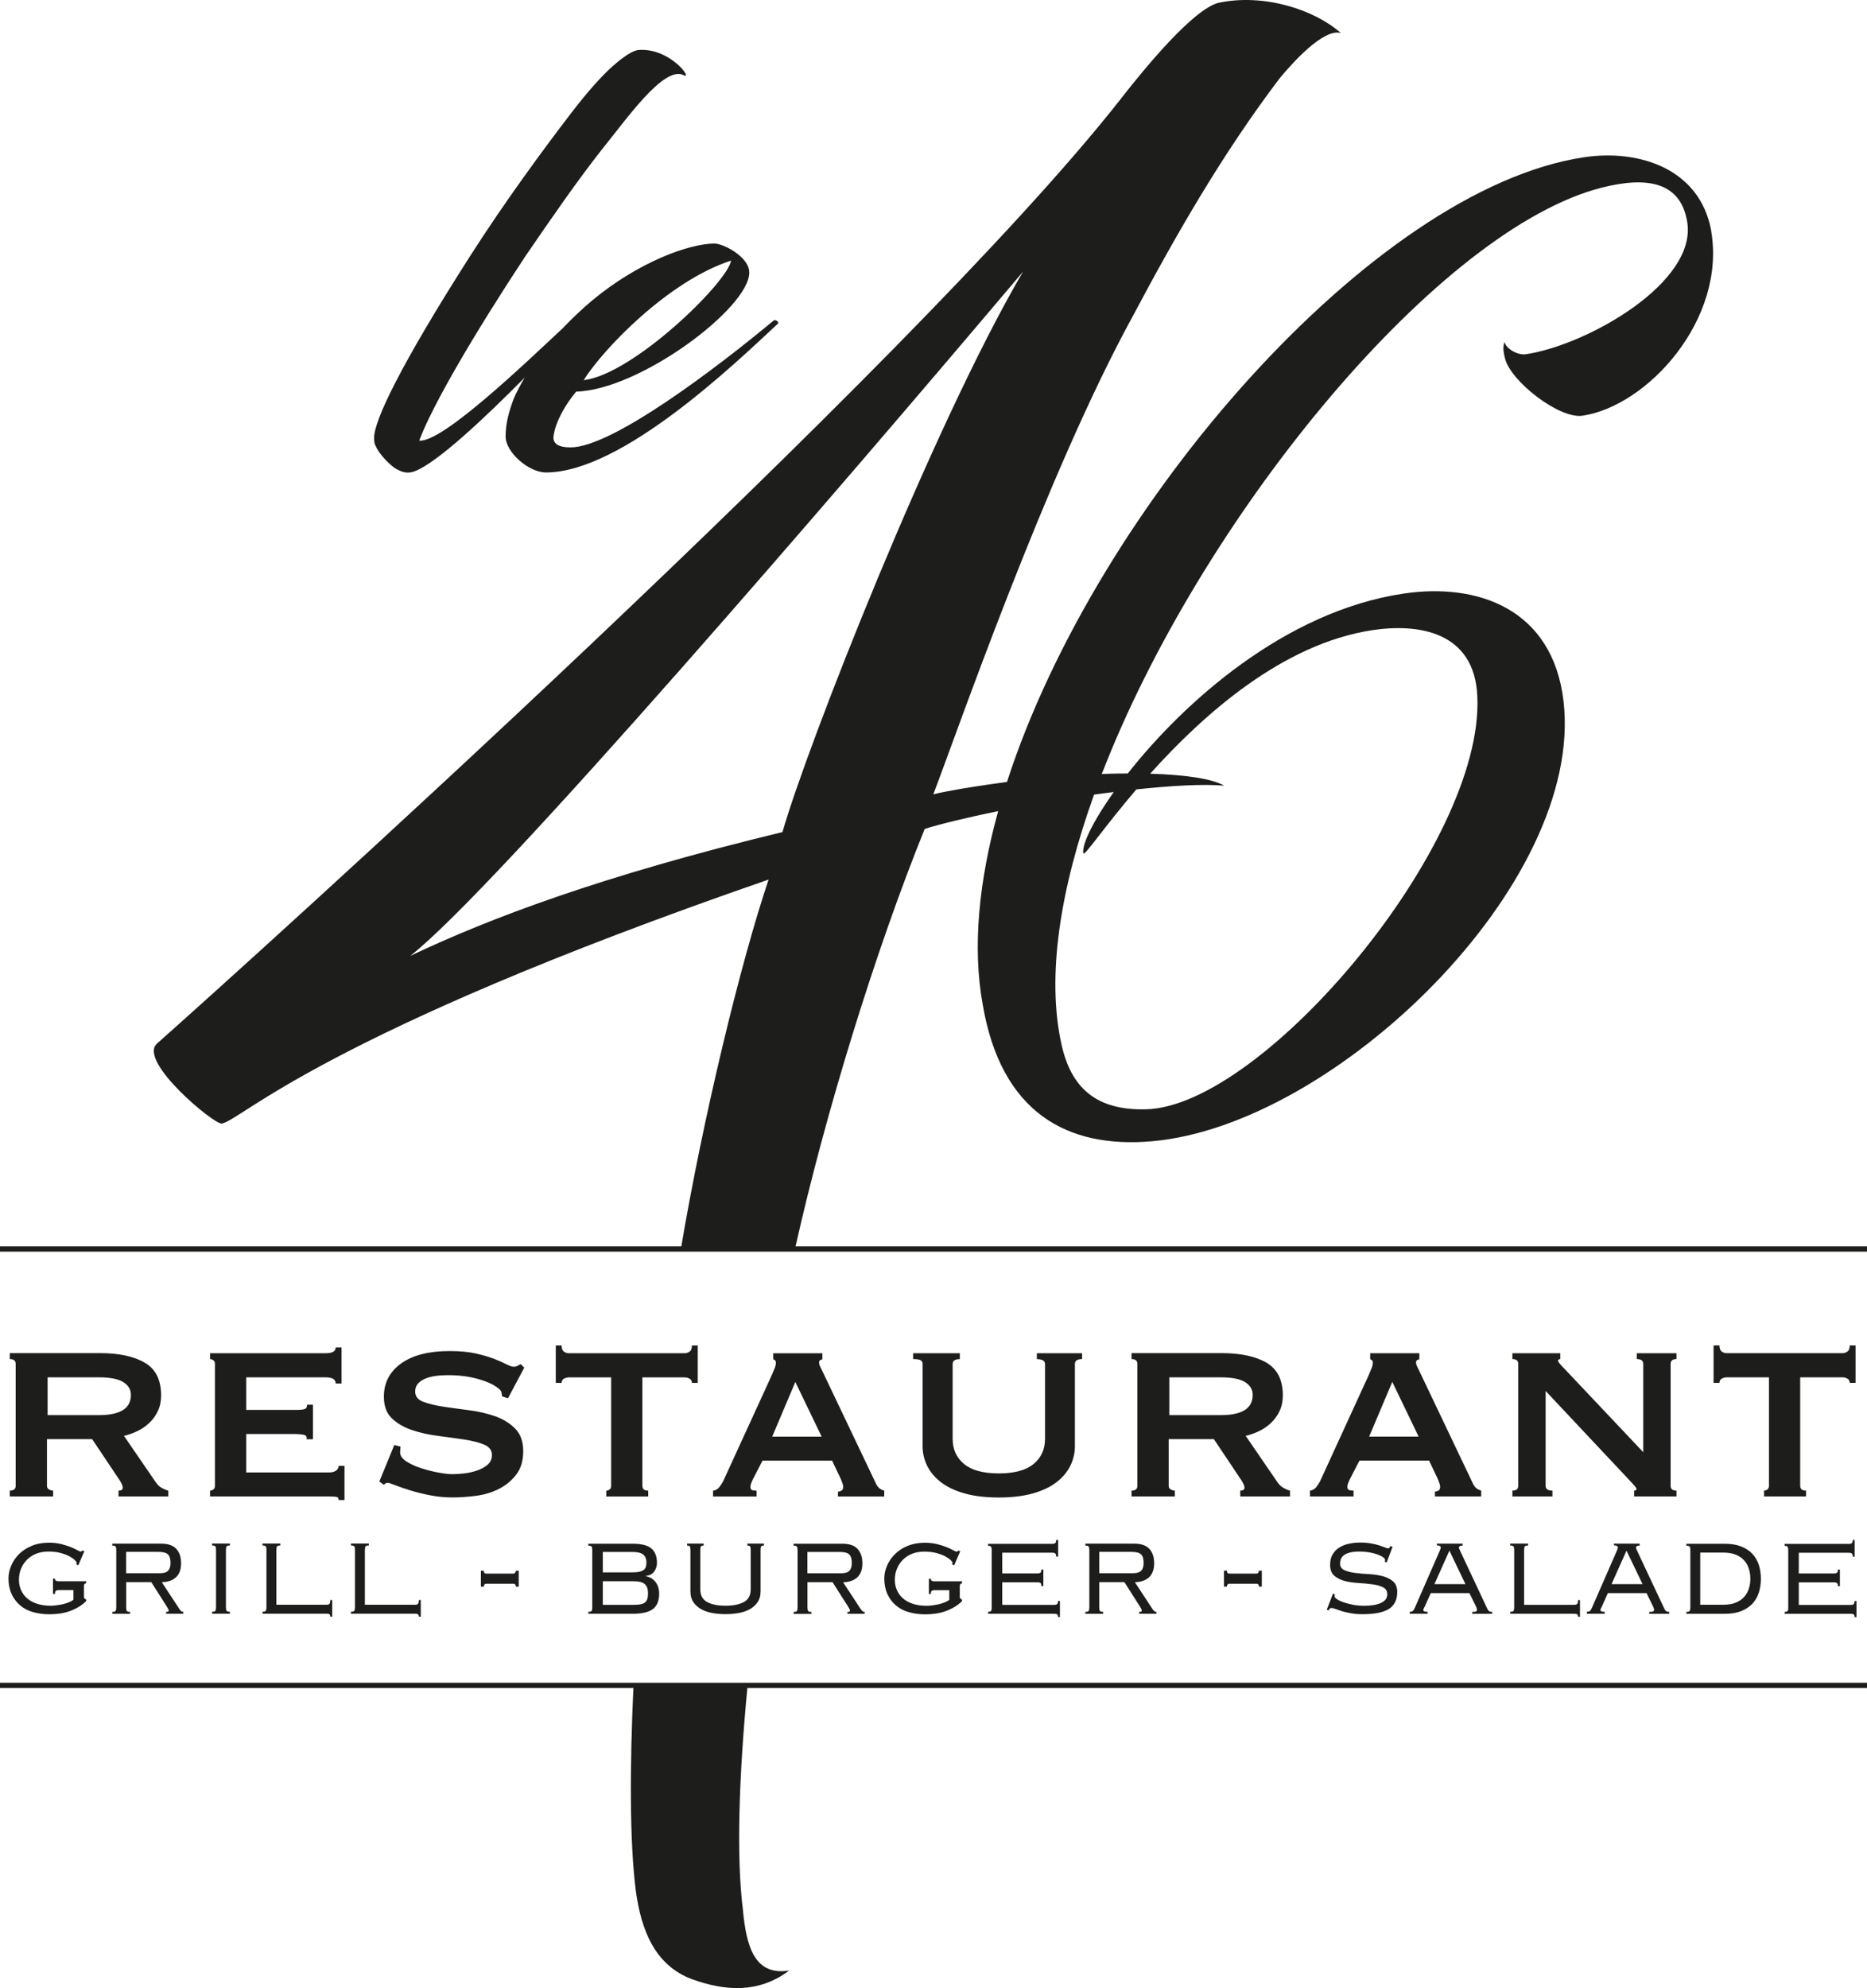
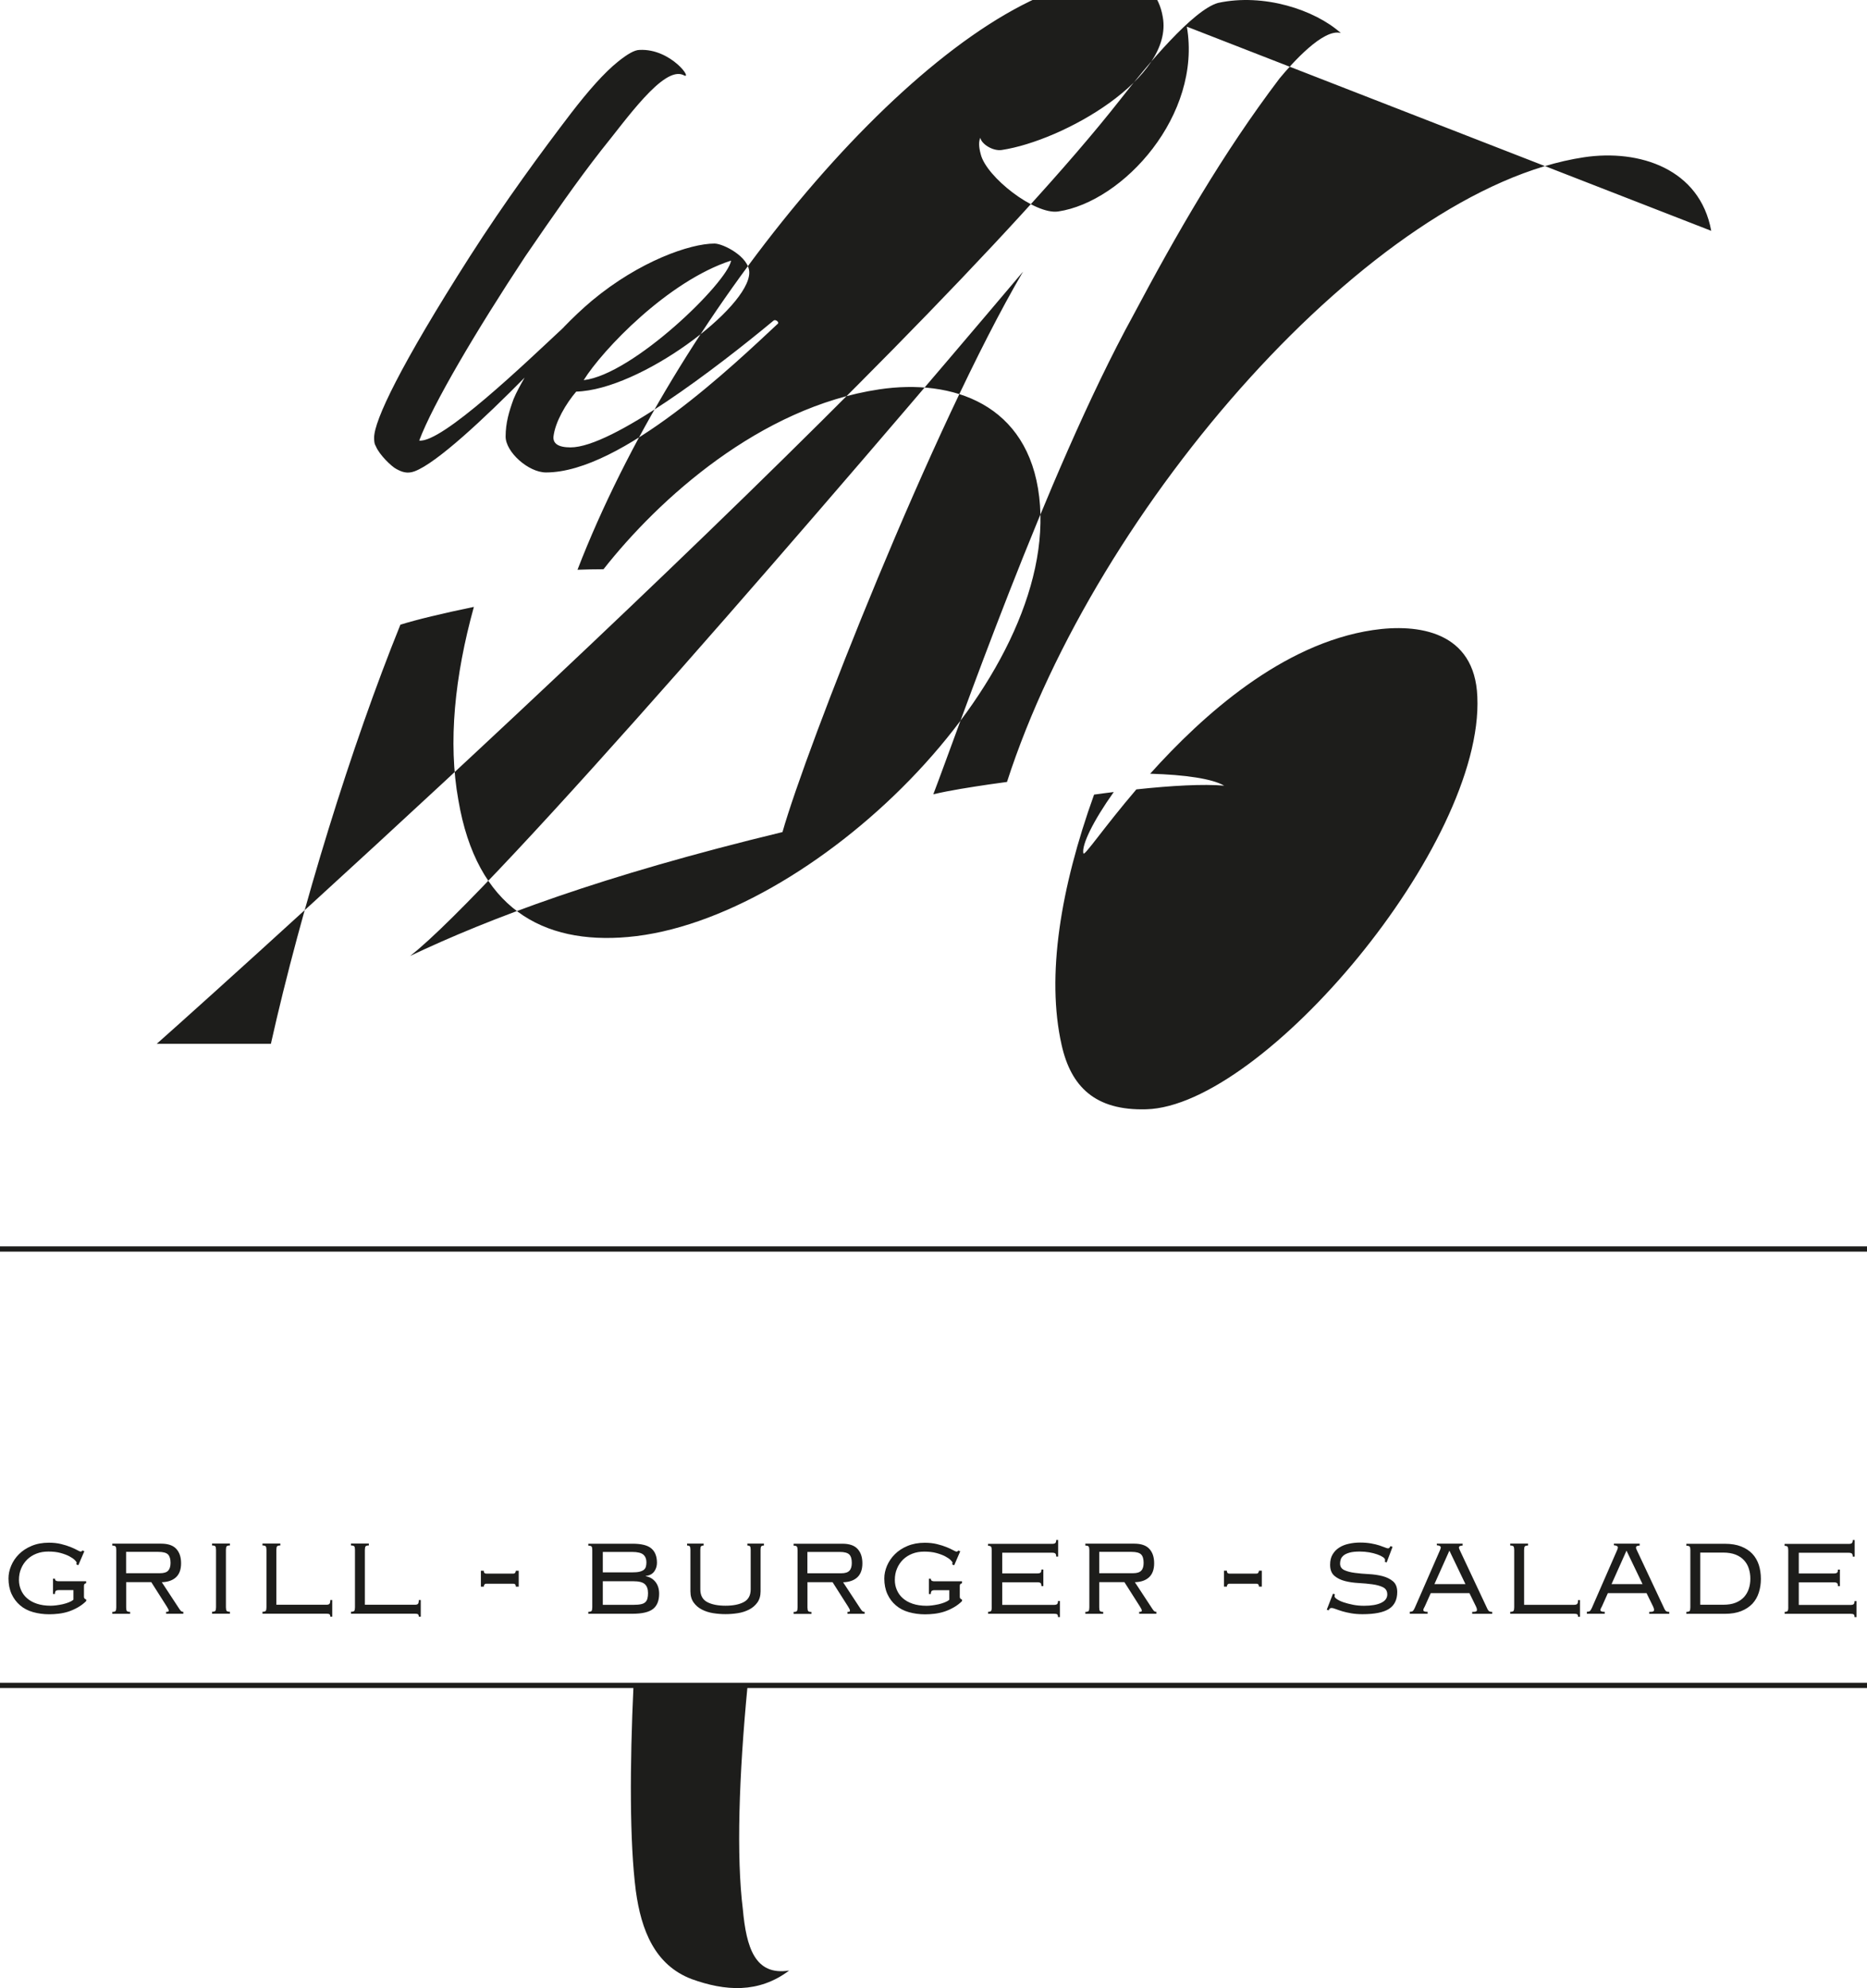
<svg xmlns="http://www.w3.org/2000/svg" id="a" viewBox="0 0 290.64 309.37">
  <defs>
    <style>.b{fill:#1d1d1b;}</style>
  </defs>
-   <path class="b" d="M98.62,262.27c-.59,12.63-.61,24.41,.36,31.97,.83,6.08,2.93,11.54,8.69,13.73,5.18,1.87,10.4,2.27,15.18-1.33-5.34,.85-6.67-3.62-7.21-9.54-1.02-8.16-.62-20.72,.74-34.83h-17.76ZM81.7,58.74c2.71-2.71,3.63-5.27,6.07-7.82-6,5.6-18.97,18.05-22.51,17.64,2.13-5.67,8.77-16.93,16.48-28.62,4.43-6.47,8.06-11.7,11.87-16.57,3.9-4.79,9.66-13.12,12.76-11.7,1.68,.98-1.86-4.17-6.82-3.9-.8,0-1.95,.71-3.28,1.77-2.22,1.77-4.7,4.61-7.36,8.06-4.61,6.03-10.28,13.74-15.78,22.33-10.81,16.93-14.89,25.52-14.89,28.18,0,.98,.18,1.15,.27,1.33,.53,1.33,2.48,3.19,3.19,3.54,.8,.44,1.68,.8,2.84,.36,3.42-1.25,11-8.36,17.15-14.6m9.17,.42c2.92-4.7,13.12-15.42,22.95-18.61-.53,3.37-15.24,17.72-22.95,18.61m30.22-8.77c.27-.27-.35-.71-.62-.53-8.95,7.44-25.17,19.76-31.64,19.76-1.95,0-2.75-.62-2.66-1.68,.27-2.3,1.95-5.14,3.54-7,9.93-.27,26.94-13.03,26.94-18.52,0-2.48-4.08-4.52-5.41-4.52-3.81,0-11.7,2.75-19.05,8.86-1.58,1.33-3.05,2.73-4.43,4.16,.45-.42-4.07,4.32-6.07,7.82-.65,1.14-1.27,2.25-1.73,3.35-.71,1.95-1.24,3.72-1.24,5.85,0,2.39,3.54,5.58,6.29,5.58,11.79,0,29.42-16.93,36.07-23.13m49.25,73.26c1.03-.14,2.05-.28,3.06-.4-3.27,4.6-5.01,8.26-4.73,9.53,.09,.61,3.12-3.94,8.25-9.94,5.5-.59,10.43-.86,13.67-.58-1.82-1.07-6.03-1.7-11.52-1.86,8.19-9.11,20.55-20.24,34.66-22.35,7.05-1.05,15.87,.19,16.27,10.37,1.04,23.05-33.37,63.72-51.54,64.2-7.97,.23-11.73-3.53-13.18-10.03-2.41-10.71-.17-24.41,5.05-38.92m-48.49,5.81c-28.23,6.82-45.64,13.43-57.98,19.28,12.9-9.95,67.36-73.28,95.42-106.49-14.1,24.04-33.74,74.16-37.45,87.21M266.39,35.92c-1.76-9.66-11.19-12.73-19.79-11.45-32.78,4.9-75.94,54.18-89.84,97.21-.92,.12-1.83,.25-2.74,.38-3,.45-6,.9-8.73,1.54,3.57-9.26,17.56-49.8,31.09-74.47,6.81-12.81,13.93-25.2,22.79-36.9,2-2.42,6.85-7.86,9.56-7.09-4.08-3.64-12.02-6.22-19.1-4.69-3.85,1.05-11.06,9.67-15.21,15.01C141.91,56.88,37.53,150.79,24.4,162.43c-2.89,2.79,8.96,12.58,10.11,12.41,3-.45,15.39-13.86,85.14-37.97-4.34,12.84-10.23,37.15-13.63,57.34h17.77c4.7-21.02,12.51-46.33,20.16-65.22,2.41-.76,6.58-1.77,11.44-2.77-2.99,10.8-4.04,21.1-2.42,30.03,2.84,16.86,13.13,22.52,26.4,21.34,28.44-2.49,67.32-39.99,64.03-68.46-1.68-14.47-13.48-18.47-24.91-16.76-18.56,2.77-34.33,17.07-42.92,27.99-1.31,0-2.65,.03-4.05,.08,15.17-39.25,51.12-83.33,76.62-90.91,6.91-1.99,13.31-1.99,14.49,4.88,1.74,9.5-15.52,19.28-25.07,20.71-1.41,.21-3.18-.96-3.33-1.9-.24,.52-.28,1.32,.06,2.55,.85,3.55,8.46,9.46,12.06,8.92,10.17-1.52,22.4-15.03,20.03-28.76" />
-   <path class="b" d="M274.61,232.87h6.54v-.91c-.61,0-.91-.25-.91-.76v-16.87h6.59c.27,0,.52,.07,.76,.2,.24,.14,.36,.35,.36,.66h.91v-5.83h-.91c0,.47-.12,.8-.36,.96-.24,.17-.49,.25-.76,.25h-18.04c-.27,0-.53-.08-.76-.25-.24-.17-.36-.49-.36-.96h-.91v5.83h.91c0-.3,.12-.52,.36-.66,.24-.14,.49-.2,.76-.2h6.59v16.87c0,.27-.09,.47-.25,.58-.17,.12-.34,.18-.51,.18v.91Zm-39.17,0h6.23v-.91c-.71,0-1.06-.25-1.06-.76v-14.75l12.57,13.38c.41,.44,.77,.83,1.09,1.17,.32,.34,.48,.58,.48,.71,0,.17-.12,.25-.36,.25v.91h6.59v-.91c-.61,0-.91-.25-.91-.76v-18.95c0-.51,.3-.76,.91-.76v-.91h-6.18v.91c.68,0,1.01,.25,1.01,.76v13.73l-12.16-12.87c-.74-.74-1.12-1.2-1.12-1.37,0-.13,.12-.22,.36-.25v-.91h-7.45v.91c.61,0,.91,.25,.91,.76v18.95c0,.51-.3,.76-.91,.76v.91Zm-31.52,0h6.79v-.91c-.31,0-.54-.03-.71-.1-.17-.07-.25-.24-.25-.51,0-.17,.04-.36,.13-.58,.08-.22,.19-.46,.33-.74l1.42-2.74h10.84l1.37,2.89c.1,.27,.19,.49,.25,.66,.07,.17,.1,.36,.1,.56,0,.27-.09,.46-.28,.56-.19,.1-.36,.15-.53,.15v.76h7.2v-.91c-.24-.07-.46-.17-.66-.3-.2-.14-.39-.36-.56-.66l-8.21-17.23c-.17-.37-.33-.7-.48-.99-.15-.29-.23-.53-.23-.73,0-.24,.06-.37,.18-.41,.12-.03,.23-.08,.33-.15v-.91h-7.65v.91c.1,.07,.19,.13,.28,.18,.08,.05,.13,.18,.13,.38,0,.27-.06,.55-.18,.84-.12,.29-.28,.67-.48,1.14l-7.55,16.47c-.14,.27-.33,.57-.58,.89-.25,.32-.58,.52-.99,.58v.91Zm9.22-9.32l3.6-8.51,4.1,8.51h-7.7Zm-36.99-12.97v.91c.61,0,.91,.25,.91,.76v18.95c0,.51-.3,.76-.91,.76v.91h6.74v-.91c-.2,0-.41-.06-.63-.18-.22-.12-.33-.31-.33-.58v-7.25h7.04l4,5.98c.51,.71,.76,1.23,.76,1.57,0,.31-.22,.46-.66,.46v.91h7.75v-.91c-.37-.1-.72-.25-1.04-.43-.32-.19-.62-.46-.89-.84l-4.97-7.25c.71-.17,1.4-.41,2.08-.74,.68-.32,1.29-.74,1.85-1.27s1.01-1.14,1.34-1.85c.34-.71,.51-1.52,.51-2.43,0-2.4-.85-4.1-2.53-5.09s-4.04-1.5-7.04-1.5h-13.99Zm5.88,9.63v-5.88h8.01c1.72,0,2.98,.25,3.78,.74,.79,.49,1.19,1.16,1.19,2,0,2.1-1.66,3.14-4.97,3.14h-8.01Zm-32.63-9.63h-7.25v.91c.57,0,.96,.06,1.17,.18,.2,.12,.3,.31,.3,.58v12.82c0,1.05,.24,2.05,.71,3.02,.47,.96,1.19,1.82,2.15,2.56,.96,.74,2.2,1.33,3.7,1.75s3.27,.63,5.3,.63,3.79-.21,5.29-.63c1.5-.42,2.74-1.01,3.7-1.75,.96-.74,1.68-1.6,2.15-2.56,.47-.96,.71-1.97,.71-3.02v-12.82c0-.51,.37-.76,1.12-.76v-.91h-7.04v.92c.84,0,1.27,.25,1.27,.76v11.64c0,1.63-.59,2.93-1.77,3.91-1.18,.98-2.99,1.47-5.42,1.47s-4.24-.49-5.42-1.47c-1.18-.98-1.77-2.29-1.77-3.91v-11.64c0-.51,.37-.76,1.12-.76v-.92Zm-38.41,22.3h6.79v-.91c-.3,0-.54-.03-.71-.1-.17-.07-.25-.24-.25-.51,0-.17,.04-.36,.13-.58,.08-.22,.19-.46,.33-.74l1.42-2.74h10.84l1.37,2.89c.1,.27,.19,.49,.25,.66,.07,.17,.1,.36,.1,.56,0,.27-.09,.46-.28,.56-.19,.1-.36,.15-.53,.15v.76h7.2v-.91c-.24-.07-.46-.17-.66-.3-.2-.14-.39-.36-.56-.66l-8.21-17.23c-.17-.37-.33-.7-.48-.99-.15-.29-.23-.53-.23-.73,0-.24,.06-.37,.18-.41,.12-.03,.23-.08,.33-.15v-.91h-7.65v.91c.1,.07,.19,.13,.28,.18,.08,.05,.13,.18,.13,.38,0,.27-.06,.55-.18,.84-.12,.29-.28,.67-.48,1.14l-7.55,16.47c-.14,.27-.33,.57-.58,.89-.25,.32-.58,.52-.99,.58v.91Zm9.22-9.32l3.6-8.51,4.1,8.51h-7.7Zm-25.84,9.32h6.54v-.91c-.61,0-.91-.25-.91-.76v-16.87h6.59c.27,0,.52,.07,.76,.2,.24,.14,.36,.35,.36,.66h.91v-5.83h-.91c0,.47-.12,.8-.36,.96-.24,.17-.49,.25-.76,.25h-18.04c-.27,0-.52-.08-.76-.25-.24-.17-.36-.49-.36-.96h-.91v5.83h.91c0-.3,.12-.52,.36-.66,.24-.14,.49-.2,.76-.2h6.59v16.87c0,.27-.08,.47-.25,.58-.17,.12-.34,.18-.51,.18v.91Zm-32.99-8.01l-2.33,5.67,.71,.51c.17-.2,.37-.31,.61-.31,.14,0,.52,.13,1.17,.38,.64,.25,1.43,.53,2.36,.81,.93,.29,1.96,.54,3.09,.76,1.13,.22,2.27,.33,3.42,.33s2.37-.08,3.67-.25c1.3-.17,2.49-.52,3.57-1.07,1.08-.54,1.98-1.28,2.71-2.23,.73-.95,1.09-2.16,1.09-3.65s-.41-2.65-1.24-3.5c-.83-.84-1.87-1.49-3.12-1.93-1.25-.44-2.6-.75-4.05-.94-1.45-.19-2.8-.37-4.05-.56-1.25-.19-2.29-.44-3.12-.76-.83-.32-1.24-.85-1.24-1.6,0-.47,.14-.87,.41-1.19,.27-.32,.64-.58,1.12-.79,.47-.2,1.01-.35,1.62-.43,.61-.09,1.25-.13,1.93-.13,1.76,0,3.34,.2,4.76,.61,1.42,.41,2.47,.9,3.14,1.47,.27,.2,.42,.41,.46,.61,.03,.2,.07,.41,.1,.61l.91,.3,2.53-4.76-.56-.56c-.2,.1-.37,.2-.51,.28-.14,.09-.34,.13-.61,.13-.24,0-.6-.13-1.09-.38-.49-.25-1.12-.53-1.9-.84-.78-.3-1.73-.58-2.86-.84-1.13-.25-2.49-.38-4.08-.38-3.24,0-5.76,.64-7.55,1.93-1.79,1.28-2.69,3.01-2.69,5.17,0,1.45,.41,2.58,1.24,3.37s1.87,1.4,3.12,1.82c1.25,.42,2.6,.73,4.05,.91,1.45,.19,2.8,.37,4.05,.56,1.25,.19,2.29,.45,3.12,.79,.83,.34,1.24,.88,1.24,1.62,0,.64-.24,1.16-.71,1.55-.47,.39-1.05,.69-1.72,.91-.68,.22-1.36,.36-2.05,.43-.69,.07-1.28,.1-1.75,.1-.51,0-1.21-.09-2.1-.25s-1.79-.4-2.69-.68c-.9-.29-1.66-.64-2.31-1.06-.64-.42-.96-.89-.96-1.39,0-.17,0-.33,.03-.48,.02-.15,.03-.3,.03-.43l-.96-.25Zm-8.21-9.58v-5.62h-.91c0,.61-.52,.91-1.57,.91h-17.99v.91c.17,0,.34,.06,.51,.18,.17,.12,.25,.31,.25,.58v18.95c0,.27-.09,.47-.25,.58-.17,.12-.34,.18-.51,.18v.91h18.6c.41,0,.74,.02,1.01,.05,.27,.03,.41,.2,.41,.51h.91v-5.32h-.91c0,.3-.14,.55-.41,.74-.27,.19-.61,.28-1.01,.28h-12.97v-5.98h7.4c.68,0,1.2,.04,1.57,.13,.37,.09,.51,.31,.41,.68h1.01v-5.37h-.91c0,.37-.14,.6-.41,.68-.27,.09-.69,.13-1.27,.13h-7.8v-5.07h12.36c1.05,0,1.57,.32,1.57,.96h.91ZM1.53,210.58v.91c.61,0,.91,.25,.91,.76v18.95c0,.51-.3,.76-.91,.76v.91h6.74v-.91c-.2,0-.41-.06-.63-.18-.22-.12-.33-.31-.33-.58v-7.25h7.04l4,5.98c.51,.71,.76,1.23,.76,1.57,0,.31-.22,.46-.66,.46v.91h7.75v-.91c-.37-.1-.72-.25-1.04-.43-.32-.19-.62-.46-.89-.84l-4.97-7.25c.71-.17,1.4-.41,2.08-.74,.68-.32,1.29-.74,1.85-1.27,.56-.52,1.01-1.14,1.34-1.85,.34-.71,.51-1.52,.51-2.43,0-2.4-.84-4.1-2.53-5.09-1.69-1-4.04-1.5-7.04-1.5H1.53Zm5.88,9.63v-5.88H15.42c1.72,0,2.98,.25,3.77,.74,.79,.49,1.19,1.16,1.19,2,0,2.1-1.66,3.14-4.97,3.14H7.41Z" />
+   <path class="b" d="M98.62,262.27c-.59,12.63-.61,24.41,.36,31.97,.83,6.08,2.93,11.54,8.69,13.73,5.18,1.87,10.4,2.27,15.18-1.33-5.34,.85-6.67-3.62-7.21-9.54-1.02-8.16-.62-20.72,.74-34.83h-17.76ZM81.7,58.74c2.71-2.71,3.63-5.27,6.07-7.82-6,5.6-18.97,18.05-22.51,17.64,2.13-5.67,8.77-16.93,16.48-28.62,4.43-6.47,8.06-11.7,11.87-16.57,3.9-4.79,9.66-13.12,12.76-11.7,1.68,.98-1.86-4.17-6.82-3.9-.8,0-1.95,.71-3.28,1.77-2.22,1.77-4.7,4.61-7.36,8.06-4.61,6.03-10.28,13.74-15.78,22.33-10.81,16.93-14.89,25.52-14.89,28.18,0,.98,.18,1.15,.27,1.33,.53,1.33,2.48,3.19,3.19,3.54,.8,.44,1.68,.8,2.84,.36,3.42-1.25,11-8.36,17.15-14.6m9.17,.42c2.92-4.7,13.12-15.42,22.95-18.61-.53,3.37-15.24,17.72-22.95,18.61m30.22-8.77c.27-.27-.35-.71-.62-.53-8.95,7.44-25.17,19.76-31.64,19.76-1.95,0-2.75-.62-2.66-1.68,.27-2.3,1.95-5.14,3.54-7,9.93-.27,26.94-13.03,26.94-18.52,0-2.48-4.08-4.52-5.41-4.52-3.81,0-11.7,2.75-19.05,8.86-1.58,1.33-3.05,2.73-4.43,4.16,.45-.42-4.07,4.32-6.07,7.82-.65,1.14-1.27,2.25-1.73,3.35-.71,1.95-1.24,3.72-1.24,5.85,0,2.39,3.54,5.58,6.29,5.58,11.79,0,29.42-16.93,36.07-23.13m49.25,73.26c1.03-.14,2.05-.28,3.06-.4-3.27,4.6-5.01,8.26-4.73,9.53,.09,.61,3.12-3.94,8.25-9.94,5.5-.59,10.43-.86,13.67-.58-1.82-1.07-6.03-1.7-11.52-1.86,8.19-9.11,20.55-20.24,34.66-22.35,7.05-1.05,15.87,.19,16.27,10.37,1.04,23.05-33.37,63.72-51.54,64.2-7.97,.23-11.73-3.53-13.18-10.03-2.41-10.71-.17-24.41,5.05-38.92m-48.49,5.81c-28.23,6.82-45.64,13.43-57.98,19.28,12.9-9.95,67.36-73.28,95.42-106.49-14.1,24.04-33.74,74.16-37.45,87.21M266.39,35.92c-1.76-9.66-11.19-12.73-19.79-11.45-32.78,4.9-75.94,54.18-89.84,97.21-.92,.12-1.83,.25-2.74,.38-3,.45-6,.9-8.73,1.54,3.57-9.26,17.56-49.8,31.09-74.47,6.81-12.81,13.93-25.2,22.79-36.9,2-2.42,6.85-7.86,9.56-7.09-4.08-3.64-12.02-6.22-19.1-4.69-3.85,1.05-11.06,9.67-15.21,15.01C141.91,56.88,37.53,150.79,24.4,162.43h17.77c4.7-21.02,12.51-46.33,20.16-65.22,2.41-.76,6.58-1.77,11.44-2.77-2.99,10.8-4.04,21.1-2.42,30.03,2.84,16.86,13.13,22.52,26.4,21.34,28.44-2.49,67.32-39.99,64.03-68.46-1.68-14.47-13.48-18.47-24.91-16.76-18.56,2.77-34.33,17.07-42.92,27.99-1.31,0-2.65,.03-4.05,.08,15.17-39.25,51.12-83.33,76.62-90.91,6.91-1.99,13.31-1.99,14.49,4.88,1.74,9.5-15.52,19.28-25.07,20.71-1.41,.21-3.18-.96-3.33-1.9-.24,.52-.28,1.32,.06,2.55,.85,3.55,8.46,9.46,12.06,8.92,10.17-1.52,22.4-15.03,20.03-28.76" />
  <path class="b" d="M278.39,250.13c0,.28-.04,.47-.11,.56-.08,.09-.23,.14-.46,.14v.3h10.26c.25,0,.41,.03,.5,.1,.08,.07,.12,.21,.12,.42h.3v-2.5h-.3c0,.22-.04,.37-.12,.46-.08,.09-.25,.14-.5,.14h-8.06v-3.52h5.48c.25,0,.41,.05,.5,.14,.08,.09,.12,.24,.12,.46h.3v-2.58h-.3c0,.21-.04,.37-.12,.46-.08,.09-.25,.14-.5,.14h-5.48v-3.22h7.78c.25,0,.41,.05,.5,.14,.08,.09,.12,.24,.12,.46h.3v-2.58h-.3c0,.22-.04,.37-.12,.46-.08,.09-.25,.14-.5,.14h-9.99v.3c.23,0,.38,.05,.46,.14,.07,.09,.11,.28,.11,.56v8.92Zm-13.71-.4v-8.13h3.54c.78,0,1.43,.11,1.97,.32,.54,.22,.98,.51,1.31,.88,.34,.37,.59,.8,.74,1.29,.16,.49,.24,1.01,.24,1.57s-.08,1.09-.24,1.57c-.16,.49-.41,.92-.74,1.29-.34,.37-.78,.67-1.31,.88-.54,.22-1.19,.32-1.97,.32h-3.54Zm-1.54,.4c0,.28-.04,.47-.11,.56-.07,.09-.24,.14-.51,.14v.3h6c.98,0,1.82-.14,2.53-.42,.71-.28,1.29-.67,1.75-1.15,.45-.49,.79-1.07,1-1.74,.22-.67,.32-1.38,.32-2.14s-.11-1.5-.32-2.16c-.22-.66-.55-1.24-1-1.72-.46-.49-1.04-.87-1.75-1.15-.71-.28-1.55-.42-2.53-.42h-6v.3c.26,0,.43,.05,.51,.14,.08,.09,.11,.28,.11,.56v8.92Zm-16.11,.99h2.78v-.3c-.25,0-.42-.02-.52-.07-.1-.05-.15-.12-.15-.22,0-.08,.04-.19,.11-.32,.08-.13,.15-.27,.21-.42l.84-1.88h6.02l1.02,2.08c.03,.08,.07,.17,.1,.25,.03,.08,.05,.18,.05,.3,0,.1-.05,.17-.15,.22-.1,.05-.3,.07-.6,.07v.3h3.12v-.3c-.26,0-.45-.05-.55-.16-.1-.11-.17-.22-.22-.34l-4.24-9.02c-.03-.08-.07-.17-.11-.25-.04-.08-.06-.17-.06-.25,0-.12,.06-.19,.19-.24,.12-.04,.25-.06,.38-.06v-.3h-4.01v.25c.23,.02,.39,.06,.48,.12s.14,.14,.14,.22-.04,.22-.12,.42l-3.92,8.97c-.08,.18-.17,.33-.26,.45-.09,.12-.27,.17-.53,.17v.3Zm6.17-9.82l2.5,5.21h-4.83l2.33-5.21Zm-7.24,10.29v-2.6h-.3c0,.28-.04,.48-.12,.58-.08,.11-.25,.16-.5,.16h-7.78v-8.53c0-.28,.04-.47,.11-.56,.08-.09,.24-.14,.51-.14v-.3h-2.78v.3c.27,0,.43,.05,.51,.14,.07,.09,.11,.28,.11,.56v8.92c0,.28-.04,.47-.11,.56-.08,.09-.24,.14-.51,.14v.3h9.94c.25,0,.41,.03,.5,.1,.08,.07,.12,.19,.12,.37h.3Zm-26.5-.47h2.78v-.3c-.25,0-.42-.02-.52-.07-.1-.05-.15-.12-.15-.22,0-.08,.04-.19,.11-.32,.07-.13,.15-.27,.21-.42l.84-1.88h6.02l1.02,2.08c.03,.08,.07,.17,.1,.25,.03,.08,.05,.18,.05,.3,0,.1-.05,.17-.15,.22-.1,.05-.3,.07-.59,.07v.3h3.12v-.3c-.27,0-.45-.05-.55-.16-.1-.11-.17-.22-.22-.34l-4.24-9.02c-.03-.08-.07-.17-.11-.25-.04-.08-.06-.17-.06-.25,0-.12,.06-.19,.19-.24,.12-.04,.25-.06,.38-.06v-.3h-4.02v.25c.23,.02,.39,.06,.48,.12,.09,.07,.14,.14,.14,.22s-.04,.22-.12,.42l-3.92,8.97c-.08,.18-.17,.33-.26,.45-.09,.12-.27,.17-.53,.17v.3Zm6.17-9.82l2.5,5.21h-4.83l2.33-5.21Zm-18.12,6.69l-.97,2.5,.3,.1c.03-.08,.08-.17,.15-.25,.07-.08,.17-.12,.3-.12s.34,.05,.62,.16c.28,.11,.62,.22,1.03,.35,.41,.12,.87,.23,1.4,.32,.53,.09,1.12,.14,1.76,.14,1.9,0,3.28-.28,4.13-.83,.85-.55,1.28-1.43,1.28-2.62,0-.74-.22-1.3-.66-1.67-.44-.37-.99-.64-1.65-.81-.66-.17-1.38-.27-2.14-.31-.77-.04-1.48-.1-2.14-.19-.66-.08-1.21-.23-1.65-.43-.44-.21-.66-.55-.66-1.03,0-.23,.04-.46,.12-.68,.08-.22,.24-.42,.46-.6,.22-.17,.53-.31,.93-.42,.4-.11,.92-.16,1.56-.16,.5,0,.98,.04,1.45,.12,.47,.08,.89,.19,1.26,.32,.37,.13,.67,.27,.89,.42,.22,.15,.33,.29,.33,.42,0,.08,0,.15-.01,.19,0,.04-.02,.08-.04,.11l.3,.12,.92-2.43-.32-.12c-.08,.15-.15,.24-.2,.29-.05,.04-.12,.06-.2,.06-.1,0-.26-.05-.47-.14-.22-.09-.5-.19-.86-.31-.36-.12-.78-.22-1.28-.31-.5-.09-1.07-.14-1.71-.14-.61,0-1.2,.06-1.77,.19-.57,.12-1.07,.32-1.5,.6-.43,.27-.77,.63-1.03,1.07-.26,.44-.38,.97-.38,1.6,0,.76,.22,1.33,.66,1.71,.44,.38,.99,.65,1.65,.82,.66,.17,1.38,.27,2.14,.31,.77,.04,1.48,.11,2.14,.2,.66,.09,1.21,.24,1.65,.46,.44,.22,.66,.59,.66,1.12,0,.56-.32,1-.95,1.3-.64,.31-1.53,.46-2.67,.46-.6,0-1.17-.05-1.72-.16s-1.04-.24-1.46-.38-.76-.31-1.02-.48c-.26-.17-.39-.33-.39-.46,0-.05,.02-.16,.05-.32l-.3-.08Zm-11.9-1.54c.25,0,.37,.15,.37,.45h.45v-2.48h-.45c0,.1-.03,.2-.09,.3-.06,.1-.15,.15-.29,.15h-4.24c-.25,0-.37-.15-.37-.45h-.45v2.48h.45c0-.1,.03-.2,.09-.3,.06-.1,.15-.15,.29-.15h4.24Zm-24.49-1.64v-3.32h5.03c.74,0,1.24,.14,1.5,.41,.26,.27,.38,.71,.38,1.3,0,.55-.12,.95-.37,1.21-.25,.27-.67,.4-1.26,.4h-5.28Zm0,1.39h3.92l2.43,3.82c.08,.15,.15,.27,.2,.35,.05,.08,.07,.17,.07,.25s-.02,.14-.06,.16c-.04,.03-.15,.04-.34,.04v.3h2.68v-.3c-.13,0-.24-.03-.32-.09-.08-.06-.18-.18-.3-.36l-2.73-4.16c.96-.03,1.7-.29,2.22-.78,.52-.49,.78-1.21,.78-2.17s-.25-1.69-.74-2.23c-.5-.55-1.29-.82-2.38-.82h-7.59v.3c.27,0,.43,.05,.51,.14,.07,.09,.11,.28,.11,.56v8.92c0,.28-.04,.47-.11,.56-.08,.09-.24,.14-.51,.14v.3h2.78v-.3c-.26,0-.43-.05-.51-.14-.08-.09-.11-.28-.11-.56v-3.92Zm-16.73,3.92c0,.28-.04,.47-.11,.56-.07,.09-.23,.14-.46,.14v.3h10.26c.25,0,.41,.03,.5,.1,.08,.07,.12,.21,.12,.42h.3v-2.5h-.3c0,.22-.04,.37-.12,.46-.08,.09-.25,.14-.5,.14h-8.06v-3.52h5.48c.25,0,.41,.05,.5,.14,.08,.09,.12,.24,.12,.46h.3v-2.58h-.3c0,.21-.04,.37-.12,.46-.08,.09-.25,.14-.5,.14h-5.48v-3.22h7.78c.25,0,.41,.05,.5,.14,.08,.09,.12,.24,.12,.46h.3v-2.58h-.3c0,.22-.04,.37-.12,.46-.08,.09-.25,.14-.5,.14h-9.99v.3c.23,0,.39,.05,.46,.14,.08,.09,.11,.28,.11,.56v8.92Zm-5.85-6.54l.94-2.18-.3-.12s-.07,.07-.1,.11c-.03,.04-.1,.06-.2,.06-.07,0-.23-.08-.5-.22-.27-.15-.61-.31-1.03-.48s-.92-.33-1.49-.47c-.57-.14-1.2-.21-1.9-.21-1.01,0-1.9,.17-2.69,.5-.79,.33-1.44,.76-1.97,1.29-.53,.53-.93,1.12-1.22,1.79-.28,.66-.42,1.32-.42,1.98,0,.91,.16,1.71,.48,2.42,.32,.7,.76,1.29,1.33,1.77,.56,.48,1.23,.83,2.01,1.05,.78,.22,1.62,.34,2.53,.34,.46,0,.95-.03,1.46-.09,.51-.06,1.02-.17,1.52-.33s1-.39,1.48-.66c.48-.27,.91-.6,1.29-.98v-.25c-.23-.05-.35-.19-.35-.42v-1.66c0-.15,.03-.25,.08-.31,.05-.06,.14-.1,.27-.14v-.3h-4.24c-.25,0-.41-.04-.5-.11-.08-.07-.12-.17-.12-.29h-.3v2.38h.3c0-.22,.04-.37,.12-.46,.08-.09,.25-.14,.5-.14h2.26v1.49c-.2,.17-.45,.31-.74,.42-.3,.12-.62,.21-.95,.29-.34,.07-.67,.13-.99,.17-.32,.04-.61,.06-.86,.06-.83,0-1.55-.11-2.17-.32-.62-.21-1.13-.5-1.54-.87-.41-.36-.71-.79-.92-1.28-.21-.49-.31-1-.31-1.55,0-.64,.11-1.24,.34-1.77,.22-.54,.54-1,.94-1.4,.41-.4,.89-.7,1.45-.92,.56-.22,1.18-.32,1.86-.32s1.34,.07,1.88,.22c.55,.15,1,.32,1.38,.52,.37,.2,.65,.39,.84,.58s.29,.33,.29,.41c0,.05-.02,.14-.05,.27l.3,.12Zm-22.85,1.24v-3.32h5.03c.74,0,1.24,.14,1.5,.41,.26,.27,.38,.71,.38,1.3,0,.55-.12,.95-.37,1.21-.25,.27-.67,.4-1.27,.4h-5.28Zm0,1.39h3.92l2.43,3.82c.08,.15,.15,.27,.2,.35,.05,.08,.07,.17,.07,.25s-.02,.14-.06,.16c-.04,.03-.15,.04-.33,.04v.3h2.68v-.3c-.13,0-.24-.03-.32-.09-.08-.06-.18-.18-.3-.36l-2.73-4.16c.96-.03,1.7-.29,2.22-.78s.78-1.21,.78-2.17-.25-1.69-.74-2.23c-.5-.55-1.29-.82-2.38-.82h-7.59v.3c.27,0,.43,.05,.51,.14,.07,.09,.11,.28,.11,.56v8.92c0,.28-.04,.47-.11,.56-.08,.09-.24,.14-.51,.14v.3h2.78v-.3c-.27,0-.43-.05-.51-.14-.07-.09-.11-.28-.11-.56v-3.92Zm-7.29-5.01c0-.28,.03-.47,.1-.56,.07-.09,.21-.14,.42-.14v-.3h-2.58v.3c.21,0,.36,.05,.42,.14,.07,.09,.1,.28,.1,.56v6.12c0,.94-.36,1.6-1.07,1.98-.71,.38-1.66,.57-2.85,.57s-2.14-.19-2.85-.57-1.07-1.04-1.07-1.98v-6.12c0-.28,.03-.47,.1-.56,.07-.09,.21-.14,.42-.14v-.3h-2.58v.3c.22,0,.36,.05,.42,.14,.07,.09,.1,.28,.1,.56v6.44c0,.69,.17,1.27,.5,1.73,.33,.46,.76,.83,1.29,1.1,.53,.27,1.12,.46,1.76,.56,.64,.1,1.28,.15,1.91,.15s1.27-.05,1.91-.15c.65-.1,1.23-.29,1.76-.56,.53-.27,.96-.64,1.29-1.1,.33-.46,.5-1.04,.5-1.73v-6.44Zm-24.56,8.53v-3.67h4.76c.86,0,1.45,.15,1.78,.45,.33,.3,.5,.76,.5,1.39,0,.33-.03,.61-.09,.84-.06,.23-.17,.42-.32,.57-.16,.15-.38,.26-.67,.32-.29,.07-.67,.1-1.13,.1h-4.83Zm0-5.06v-3.17h4.56c.84,0,1.43,.14,1.75,.42,.32,.28,.48,.68,.48,1.19,0,.25-.03,.47-.08,.67-.05,.2-.16,.36-.32,.5-.17,.13-.39,.23-.68,.3-.29,.07-.67,.1-1.15,.1h-4.56Zm-1.64,5.45c0,.28-.04,.47-.11,.56-.07,.09-.24,.14-.51,.14v.3h6.89c1.49,0,2.55-.25,3.18-.74,.64-.5,.96-1.29,.96-2.38,0-.74-.19-1.35-.57-1.83-.38-.48-.89-.78-1.51-.89v-.05c.33-.03,.61-.12,.83-.25,.22-.13,.4-.3,.53-.5,.13-.2,.23-.41,.29-.63,.06-.22,.09-.44,.09-.66,0-.99-.29-1.74-.87-2.23-.58-.5-1.56-.74-2.95-.74h-6.87v.3c.26,0,.43,.05,.51,.14,.08,.09,.11,.28,.11,.56v8.92Zm-12.27-3.67c.25,0,.37,.15,.37,.45h.45v-2.48h-.45c0,.1-.03,.2-.09,.3-.06,.1-.15,.15-.29,.15h-4.24c-.25,0-.37-.15-.37-.45h-.45v2.48h.45c0-.1,.03-.2,.09-.3,.06-.1,.15-.15,.29-.15h4.24Zm-14.43,5.13v-2.6h-.3c0,.28-.04,.48-.12,.58-.08,.11-.25,.16-.5,.16h-7.78v-8.53c0-.28,.04-.47,.11-.56,.08-.09,.24-.14,.51-.14v-.3h-2.78v.3c.26,0,.43,.05,.51,.14,.08,.09,.11,.28,.11,.56v8.92c0,.28-.04,.47-.11,.56-.07,.09-.24,.14-.51,.14v.3h9.94c.25,0,.41,.03,.5,.1,.08,.07,.12,.19,.12,.37h.3Zm-13.78,0v-2.6h-.3c0,.28-.04,.48-.12,.58-.08,.11-.25,.16-.5,.16h-7.78v-8.53c0-.28,.04-.47,.11-.56,.08-.09,.24-.14,.51-.14v-.3h-2.78v.3c.26,0,.43,.05,.51,.14,.07,.09,.11,.28,.11,.56v8.92c0,.28-.04,.47-.11,.56-.08,.09-.25,.14-.51,.14v.3h9.94c.25,0,.41,.03,.5,.1,.08,.07,.12,.19,.12,.37h.3Zm-18.71-.47h2.78v-.3c-.27,0-.43-.05-.51-.14-.07-.09-.11-.28-.11-.56v-8.92c0-.28,.04-.47,.11-.56,.08-.09,.24-.14,.51-.14v-.3h-2.78v.3c.27,0,.43,.05,.51,.14,.07,.09,.11,.28,.11,.56v8.92c0,.28-.04,.47-.11,.56-.08,.09-.24,.14-.51,.14v.3Zm-13.38-6.3v-3.32h5.03c.74,0,1.24,.14,1.5,.41,.26,.27,.39,.71,.39,1.3,0,.55-.13,.95-.37,1.21-.25,.27-.67,.4-1.26,.4h-5.28Zm0,1.39h3.92l2.43,3.82c.08,.15,.15,.27,.2,.35,.05,.08,.08,.17,.08,.25s-.02,.14-.06,.16c-.04,.03-.15,.04-.34,.04v.3h2.68v-.3c-.13,0-.24-.03-.32-.09-.08-.06-.18-.18-.3-.36l-2.73-4.16c.96-.03,1.7-.29,2.22-.78,.52-.49,.78-1.21,.78-2.17s-.25-1.69-.74-2.23c-.5-.55-1.29-.82-2.38-.82h-7.59v.3c.26,0,.43,.05,.51,.14,.08,.09,.11,.28,.11,.56v8.92c0,.28-.04,.47-.11,.56-.07,.09-.24,.14-.51,.14v.3h2.78v-.3c-.27,0-.43-.05-.51-.14-.07-.09-.11-.28-.11-.56v-3.92Zm-7.44-2.63l.94-2.18-.3-.12s-.07,.07-.1,.11c-.03,.04-.1,.06-.2,.06-.07,0-.23-.08-.5-.22-.27-.15-.61-.31-1.03-.48s-.92-.33-1.49-.47c-.57-.14-1.2-.21-1.9-.21-1.01,0-1.91,.17-2.69,.5-.79,.33-1.44,.76-1.97,1.29s-.93,1.12-1.21,1.79c-.28,.66-.42,1.32-.42,1.98,0,.91,.16,1.71,.48,2.42,.32,.7,.77,1.29,1.33,1.77,.56,.48,1.23,.83,2.01,1.05,.78,.22,1.62,.34,2.53,.34,.46,0,.95-.03,1.46-.09,.51-.06,1.02-.17,1.53-.33,.5-.17,1-.39,1.47-.66,.48-.27,.91-.6,1.29-.98v-.25c-.23-.05-.35-.19-.35-.42v-1.66c0-.15,.03-.25,.07-.31,.05-.06,.14-.1,.27-.14v-.3h-4.24c-.25,0-.41-.04-.5-.11-.08-.07-.12-.17-.12-.29h-.3v2.38h.3c0-.22,.04-.37,.12-.46,.08-.09,.25-.14,.5-.14h2.26v1.49c-.2,.17-.45,.31-.74,.42-.3,.12-.62,.21-.95,.29-.34,.07-.67,.13-.99,.17-.32,.04-.61,.06-.86,.06-.83,0-1.55-.11-2.17-.32-.62-.21-1.13-.5-1.54-.87-.41-.36-.71-.79-.92-1.28-.21-.49-.31-1-.31-1.55,0-.64,.11-1.24,.34-1.77,.22-.54,.54-1,.94-1.4,.41-.4,.89-.7,1.45-.92,.56-.22,1.18-.32,1.86-.32,.71,0,1.34,.07,1.88,.22,.55,.15,1,.32,1.38,.52,.37,.2,.65,.39,.84,.58,.19,.19,.29,.33,.29,.41,0,.05-.02,.14-.05,.27l.3,.12Z" />
  <rect class="b" y="261.86" width="290.64" height=".82" />
  <rect class="b" y="193.95" width="290.64" height=".82" />
</svg>